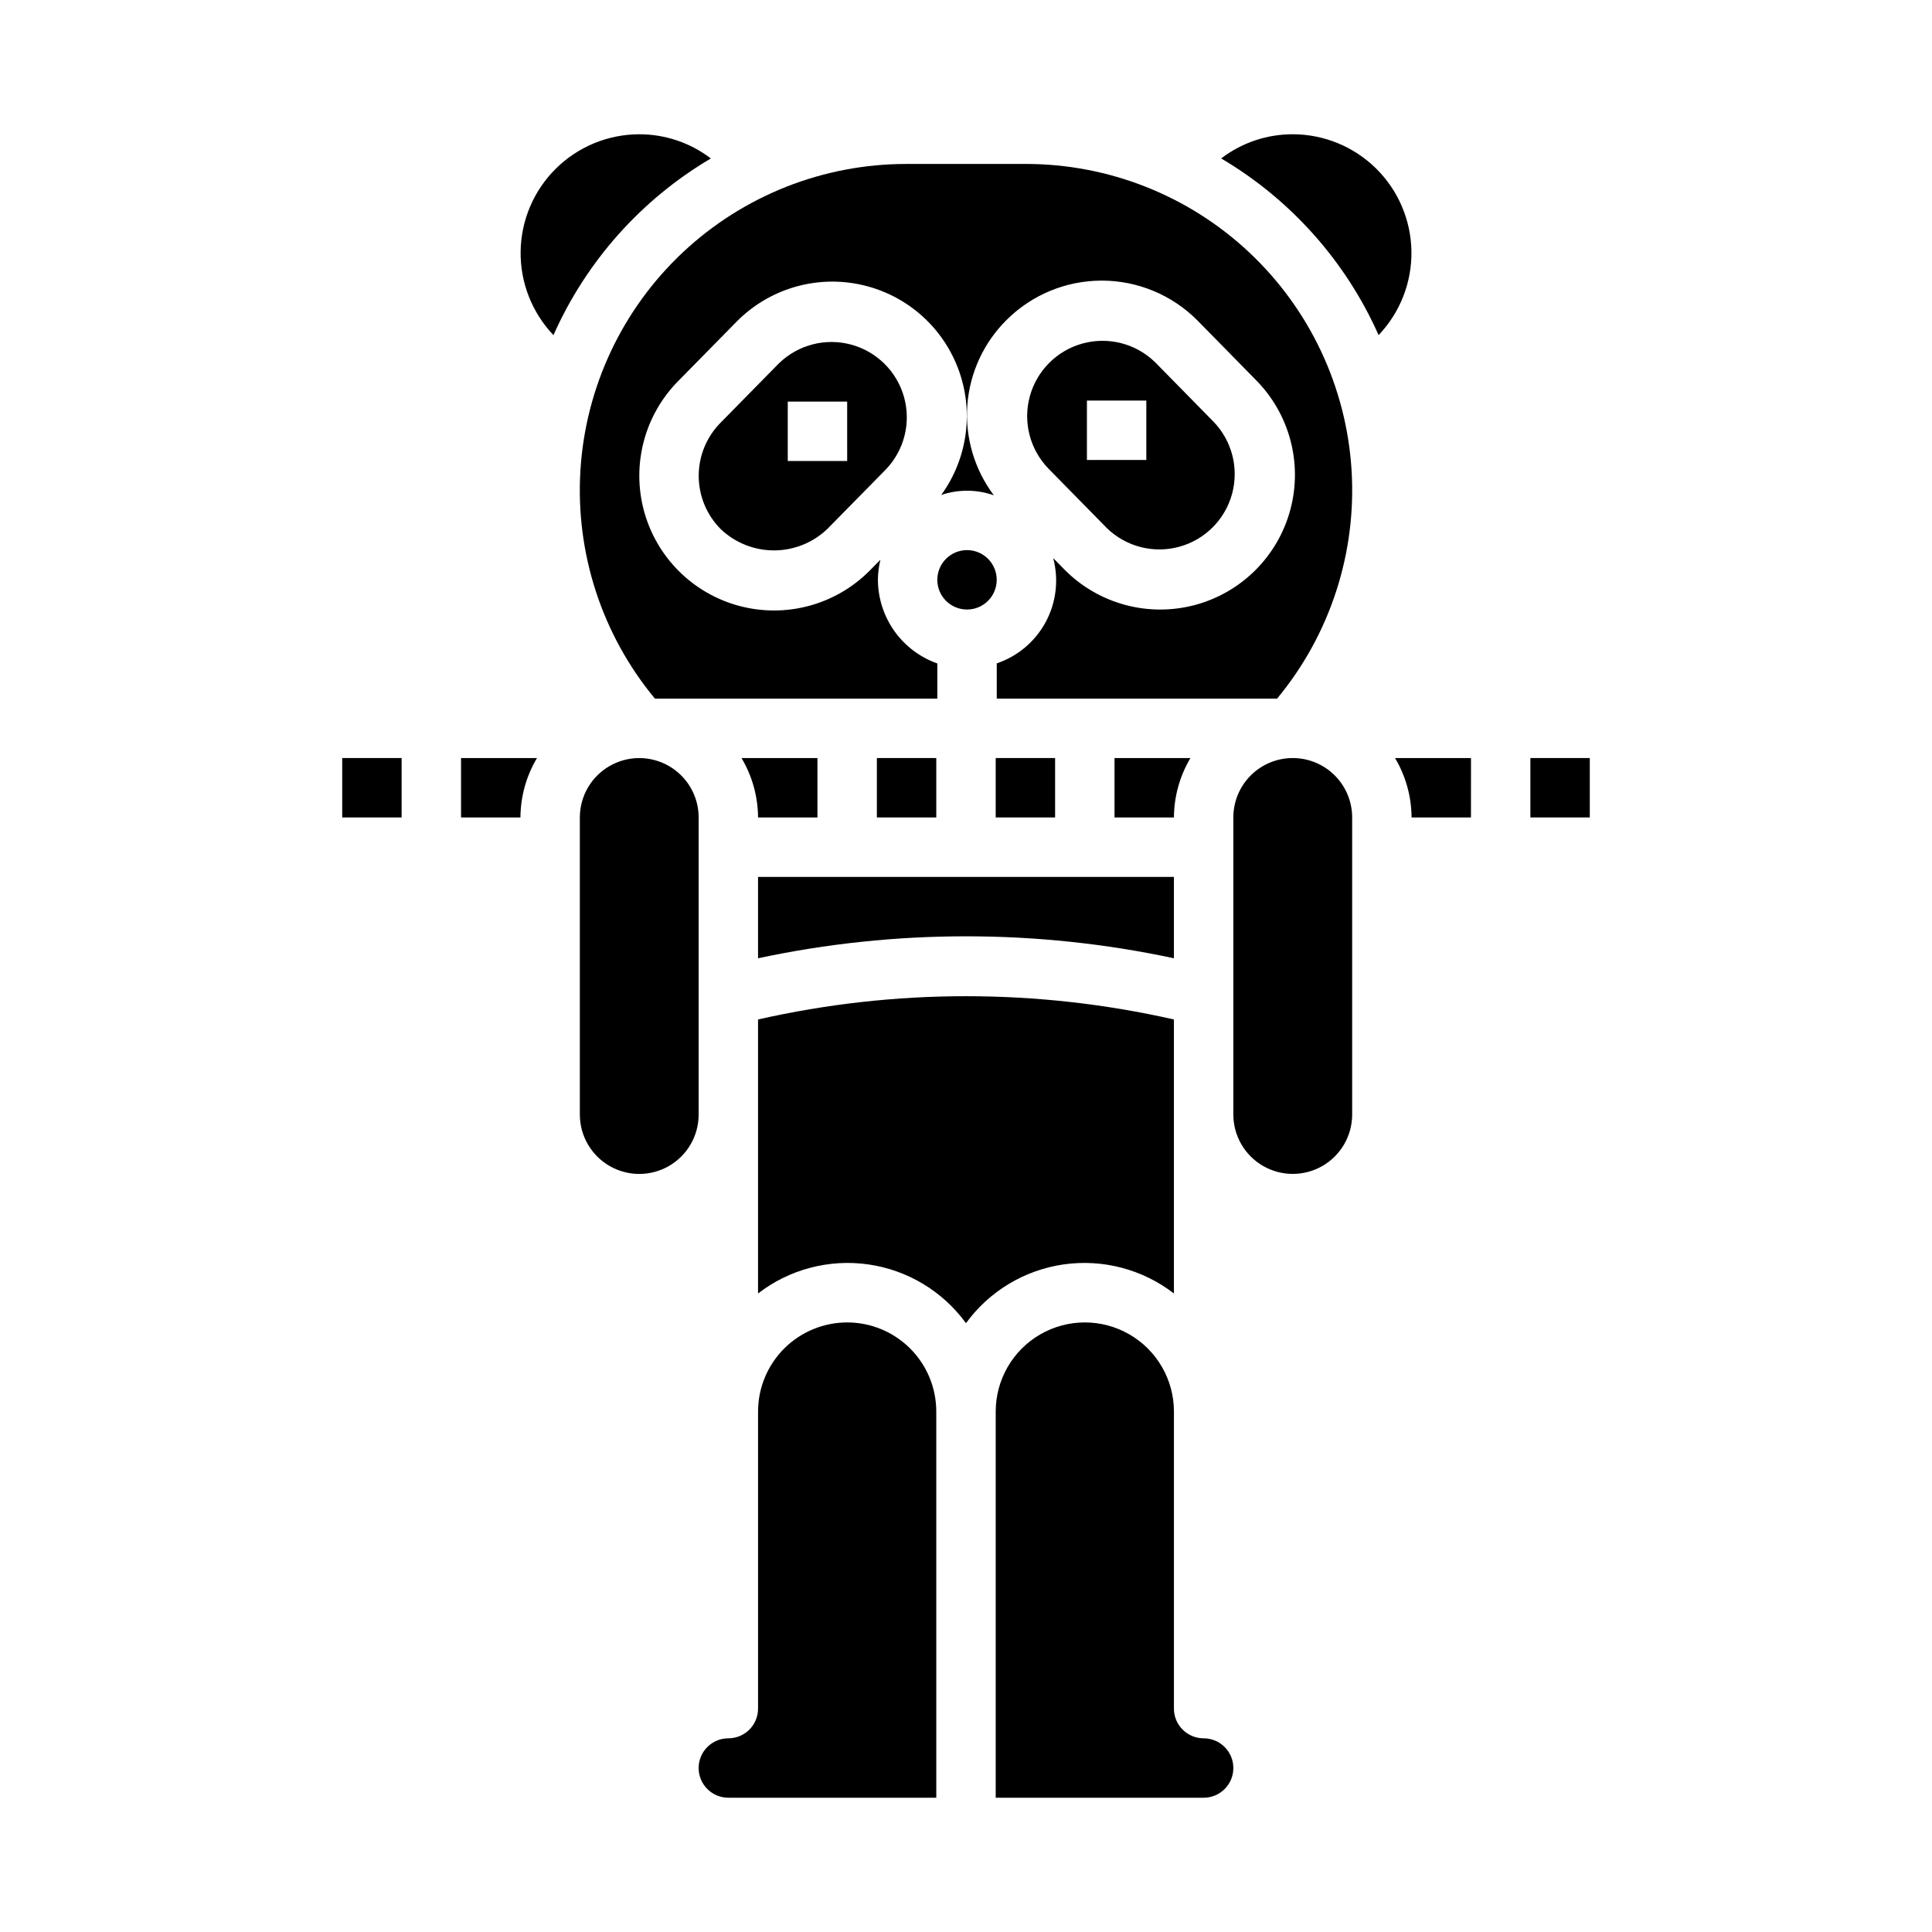
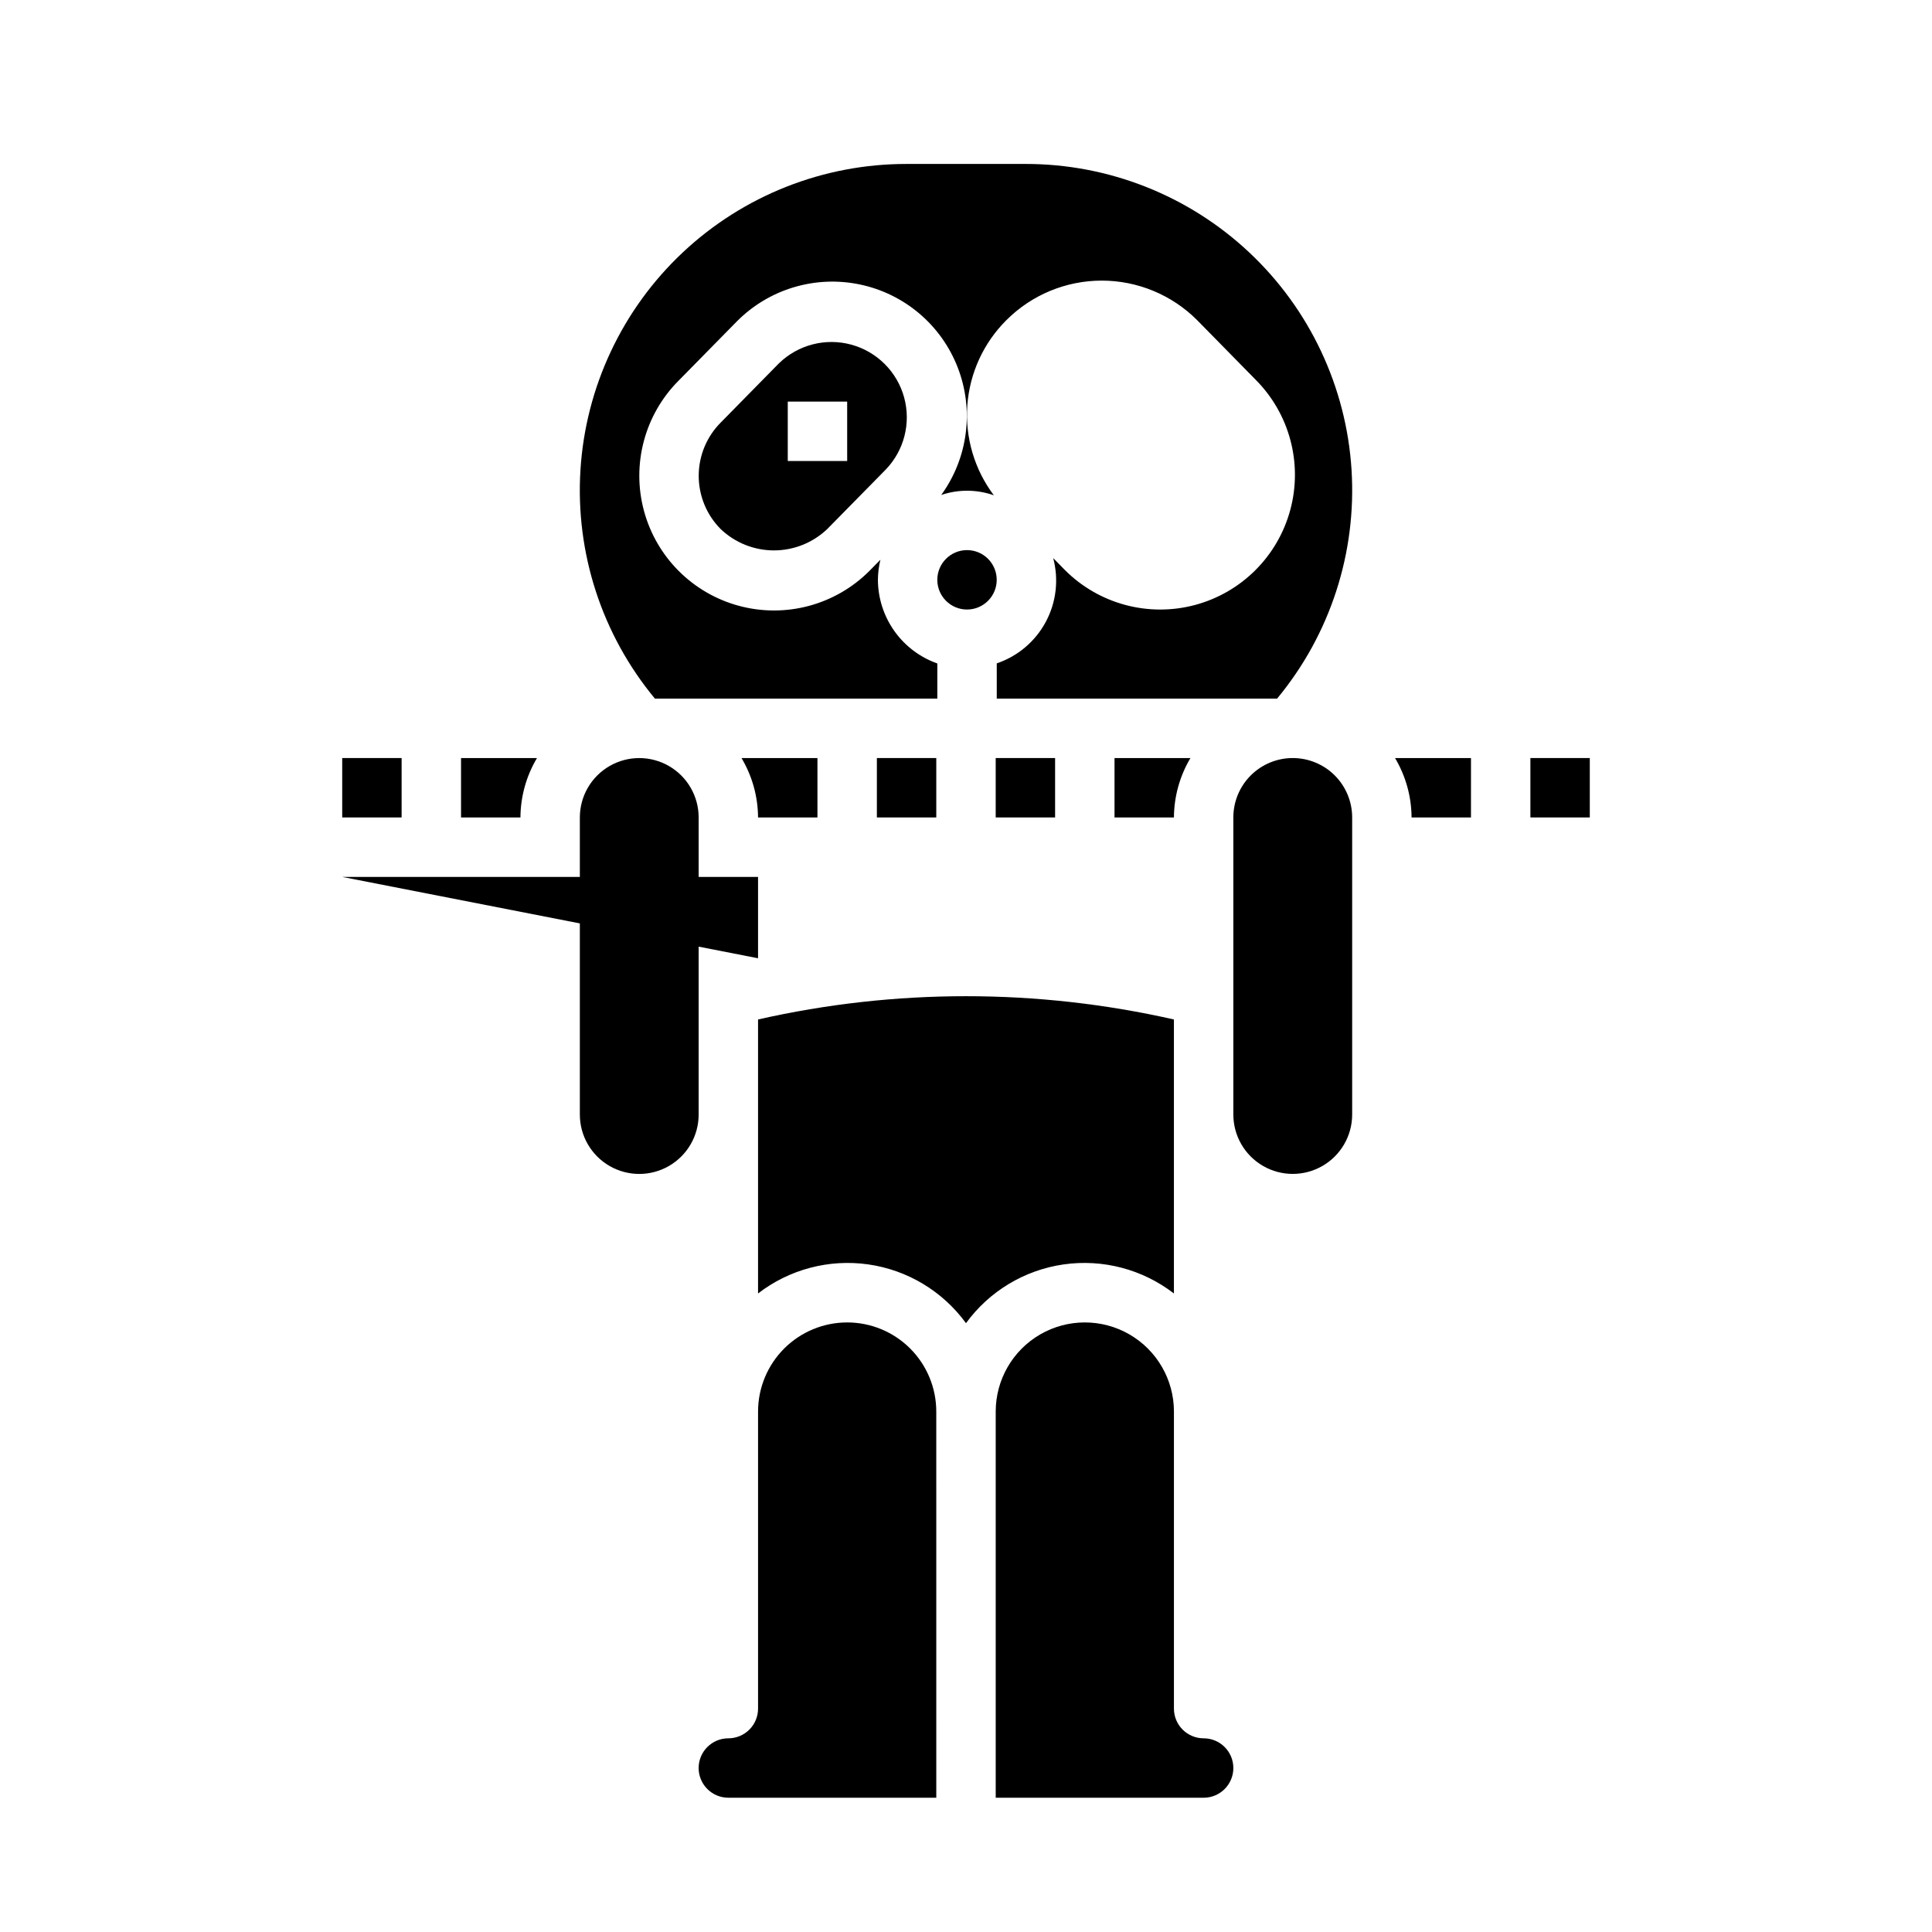
<svg xmlns="http://www.w3.org/2000/svg" fill="#000000" width="800px" height="800px" version="1.1" viewBox="144 144 512 512">
  <g>
-     <path d="m344.89 397.95c36.328-7.758 73.883-7.758 110.21 0v-21.562h-110.21z" />
+     <path d="m344.89 397.95v-21.562h-110.21z" />
    <path d="m408.14 297.66c0 4.348-3.523 7.871-7.871 7.871-4.348 0-7.871-3.523-7.871-7.871 0-4.348 3.523-7.875 7.871-7.875 4.348 0 7.871 3.527 7.871 7.875" />
    <path d="m407.87 344.89h15.742v15.742h-15.742z" />
    <path d="m459.48 344.89h-20.121v15.742h15.742c0.035-5.543 1.543-10.977 4.379-15.742z" />
    <path d="m368.51 494.46c-6.266 0-12.273 2.488-16.699 6.918-4.43 4.43-6.918 10.438-6.918 16.699v78.723c0 2.086-0.828 4.09-2.305 5.566-1.477 1.473-3.481 2.305-5.566 2.305-4.348 0-7.875 3.523-7.875 7.871 0 4.348 3.527 7.871 7.875 7.871h55.105l-0.004-102.34c0-6.262-2.488-12.27-6.914-16.699-4.43-4.43-10.438-6.918-16.699-6.918z" />
    <path d="m376.38 344.89h15.742v15.742h-15.742z" />
    <path d="m234.69 344.89h15.742v15.742h-15.742z" />
    <path d="m329.15 360.64c0-5.625-3-10.82-7.871-13.633s-10.871-2.812-15.742 0-7.871 8.008-7.871 13.633v78.723c0 5.625 3 10.82 7.871 13.633s10.871 2.812 15.742 0 7.871-8.008 7.871-13.633z" />
    <path d="m266.18 360.64h15.742c0.031-5.543 1.543-10.977 4.379-15.742h-20.121z" />
-     <path d="m332.38 185.99c-5.449-4.16-12.117-6.414-18.973-6.406-8.262 0.012-16.184 3.269-22.062 9.07-5.883 5.801-9.246 13.68-9.371 21.938-0.125 8.262 2.996 16.238 8.699 22.215 8.691-19.566 23.27-35.93 41.707-46.816z" />
    <path d="m344.89 360.64h15.742v-15.742h-20.121c2.836 4.766 4.348 10.199 4.379 15.742z" />
    <path d="m350.46 240.25-15.422 15.691c-3.75 3.746-5.863 8.828-5.871 14.129-0.008 5.301 2.086 10.387 5.824 14.145 3.805 3.625 8.859 5.648 14.113 5.648 5.254 0 10.309-2.023 14.113-5.648l15.422-15.68 0.047-0.047c4.914-5.066 6.781-12.352 4.922-19.16-1.863-6.809-7.184-12.125-13.988-13.988-6.809-1.863-14.094 0.008-19.16 4.918zm18.051 25.926h-15.746v-15.746h15.742z" />
-     <path d="m486.59 179.58c-6.856-0.008-13.523 2.246-18.969 6.406 18.438 10.883 33.023 27.25 41.719 46.816 5.703-5.977 8.828-13.957 8.703-22.219-0.129-8.262-3.496-16.141-9.379-21.941-5.883-5.797-13.812-9.055-22.074-9.062z" />
    <path d="m455.1 486.8v-72.629c-36.273-8.223-73.93-8.223-110.21 0v72.613c8.297-6.406 18.836-9.184 29.215-7.703 10.379 1.484 19.715 7.102 25.891 15.574 6.172-8.473 15.508-14.09 25.887-15.574 10.379-1.48 20.918 1.297 29.215 7.703z" />
    <path d="m518.08 360.64h15.742l0.004-15.742h-20.121c2.832 4.766 4.344 10.199 4.375 15.742z" />
    <path d="m549.57 344.89h15.742v15.742h-15.742z" />
-     <path d="m421.92 268.26 15.461 15.742c5.078 4.902 12.367 6.758 19.172 4.883 6.805-1.875 12.109-7.203 13.961-14.016 1.848-6.812-0.035-14.094-4.957-19.152l-15.516-15.801-0.004 0.004c-5.074-4.902-12.363-6.758-19.168-4.883-6.805 1.875-12.113 7.203-13.961 14.016-1.852 6.809 0.035 14.094 4.957 19.152zm10.125-18.105h15.742v15.742h-15.742z" />
    <path d="m486.59 344.89c-4.176 0-8.18 1.66-11.133 4.609-2.953 2.953-4.609 6.957-4.609 11.133v78.723c0 5.625 3 10.82 7.871 13.633s10.871 2.812 15.742 0c4.875-2.812 7.875-8.008 7.875-13.633v-78.723c0-4.176-1.66-8.18-4.613-11.133-2.953-2.949-6.957-4.609-11.133-4.609z" />
    <path d="m462.98 604.67c-4.348 0-7.875-3.523-7.875-7.871v-78.723c0-8.438-4.5-16.234-11.809-20.453-7.305-4.219-16.309-4.219-23.613 0-7.309 4.219-11.809 12.016-11.809 20.453v102.34h55.105c4.348 0 7.871-3.523 7.871-7.871 0-4.348-3.523-7.871-7.871-7.871z" />
    <path d="m415.74 187.45h-31.488c-22.02-0.023-43.223 8.352-59.281 23.418-16.059 15.07-25.766 35.695-27.145 57.672-1.375 21.977 5.684 43.652 19.734 60.605h74.84v-9.32c-4.59-1.621-8.562-4.621-11.383-8.59-2.816-3.969-4.34-8.711-4.363-13.574 0.016-1.797 0.238-3.582 0.664-5.324l-2.922 2.969c-9.012 9.027-22.152 12.562-34.477 9.273-12.324-3.289-21.957-12.906-25.27-25.223s0.195-25.469 9.207-34.496l15.422-15.688c8.508-8.574 20.777-12.258 32.602-9.781 11.82 2.473 21.586 10.766 25.938 22.031 4.356 11.266 2.707 23.973-4.379 33.754 4.527-1.531 9.434-1.5 13.941 0.086-5.148-6.84-7.644-15.312-7.027-23.852 0.617-8.535 4.305-16.562 10.379-22.594 6.699-6.691 15.781-10.449 25.246-10.449 9.469 0 18.547 3.758 25.246 10.449l15.516 15.801c9.012 9.027 12.52 22.18 9.203 34.496-3.312 12.316-12.949 21.93-25.273 25.219-12.324 3.285-25.465-0.25-34.477-9.281l-3.086-3.148c1.516 5.68 0.812 11.727-1.965 16.906-2.777 5.18-7.422 9.113-12.992 10.992v9.344h74.289c14.055-16.953 21.109-38.629 19.734-60.609-1.379-21.977-11.086-42.602-27.148-57.672-16.059-15.066-37.262-23.441-59.285-23.414z" />
  </g>
</svg>